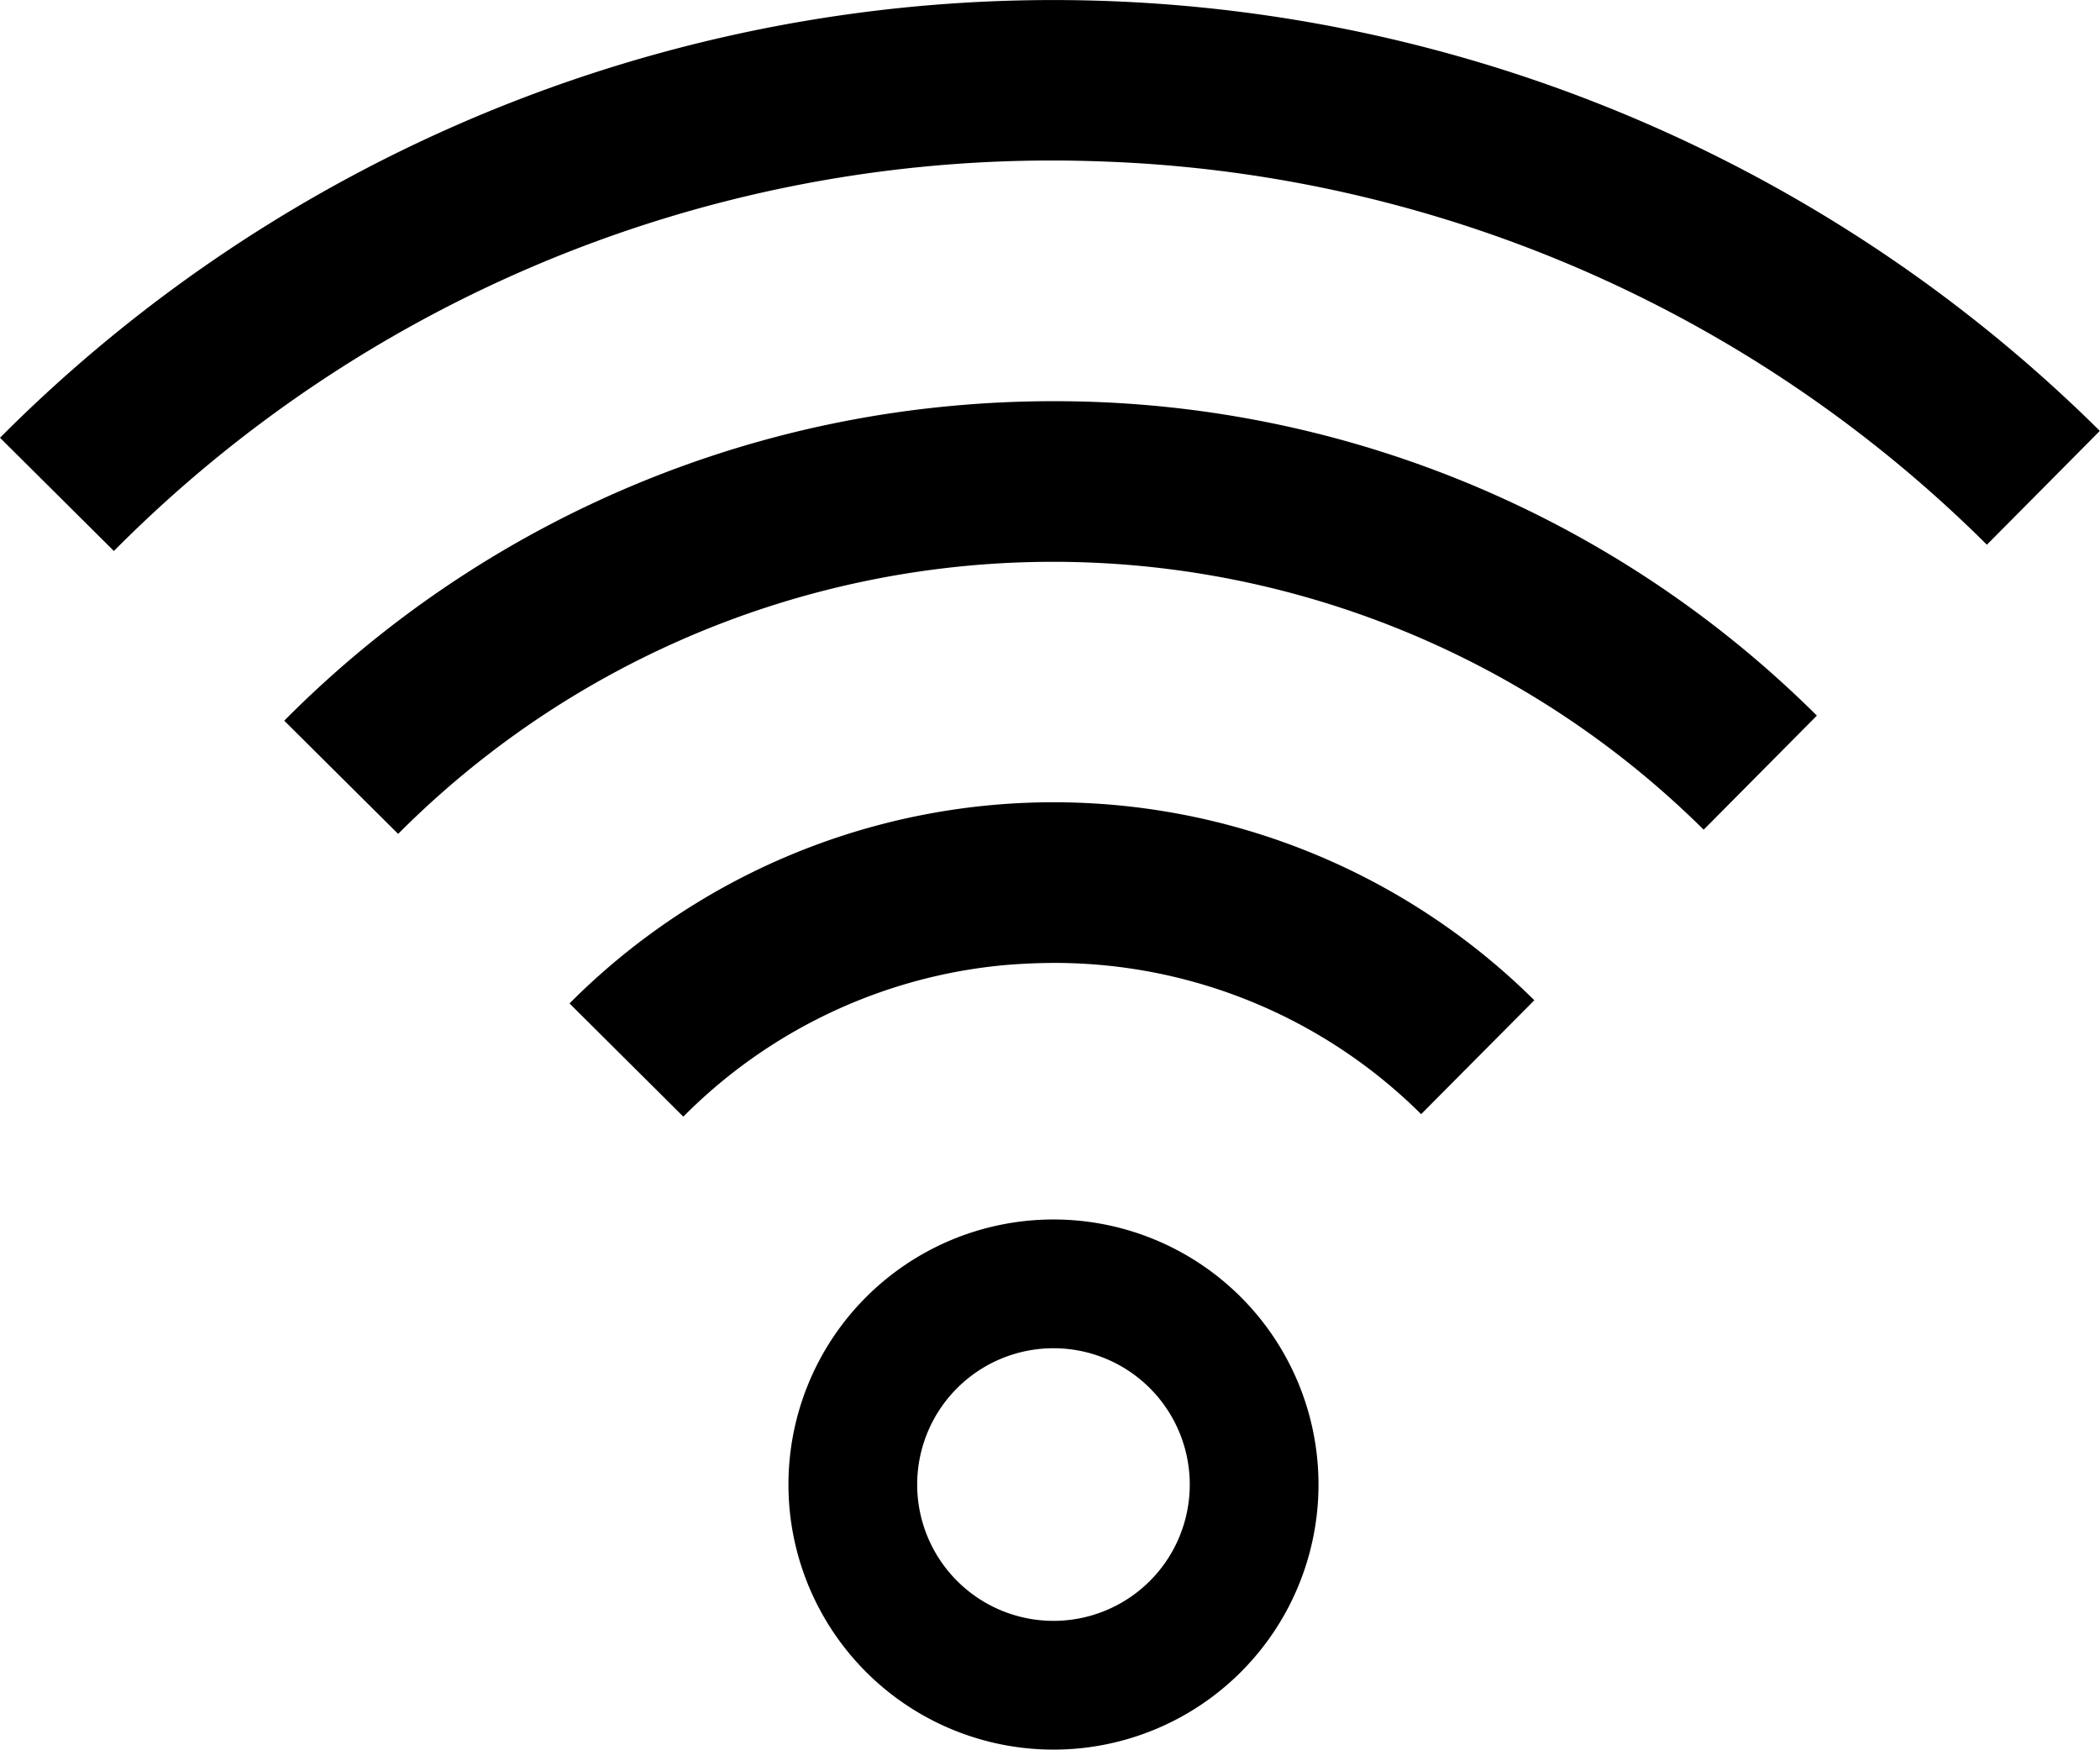
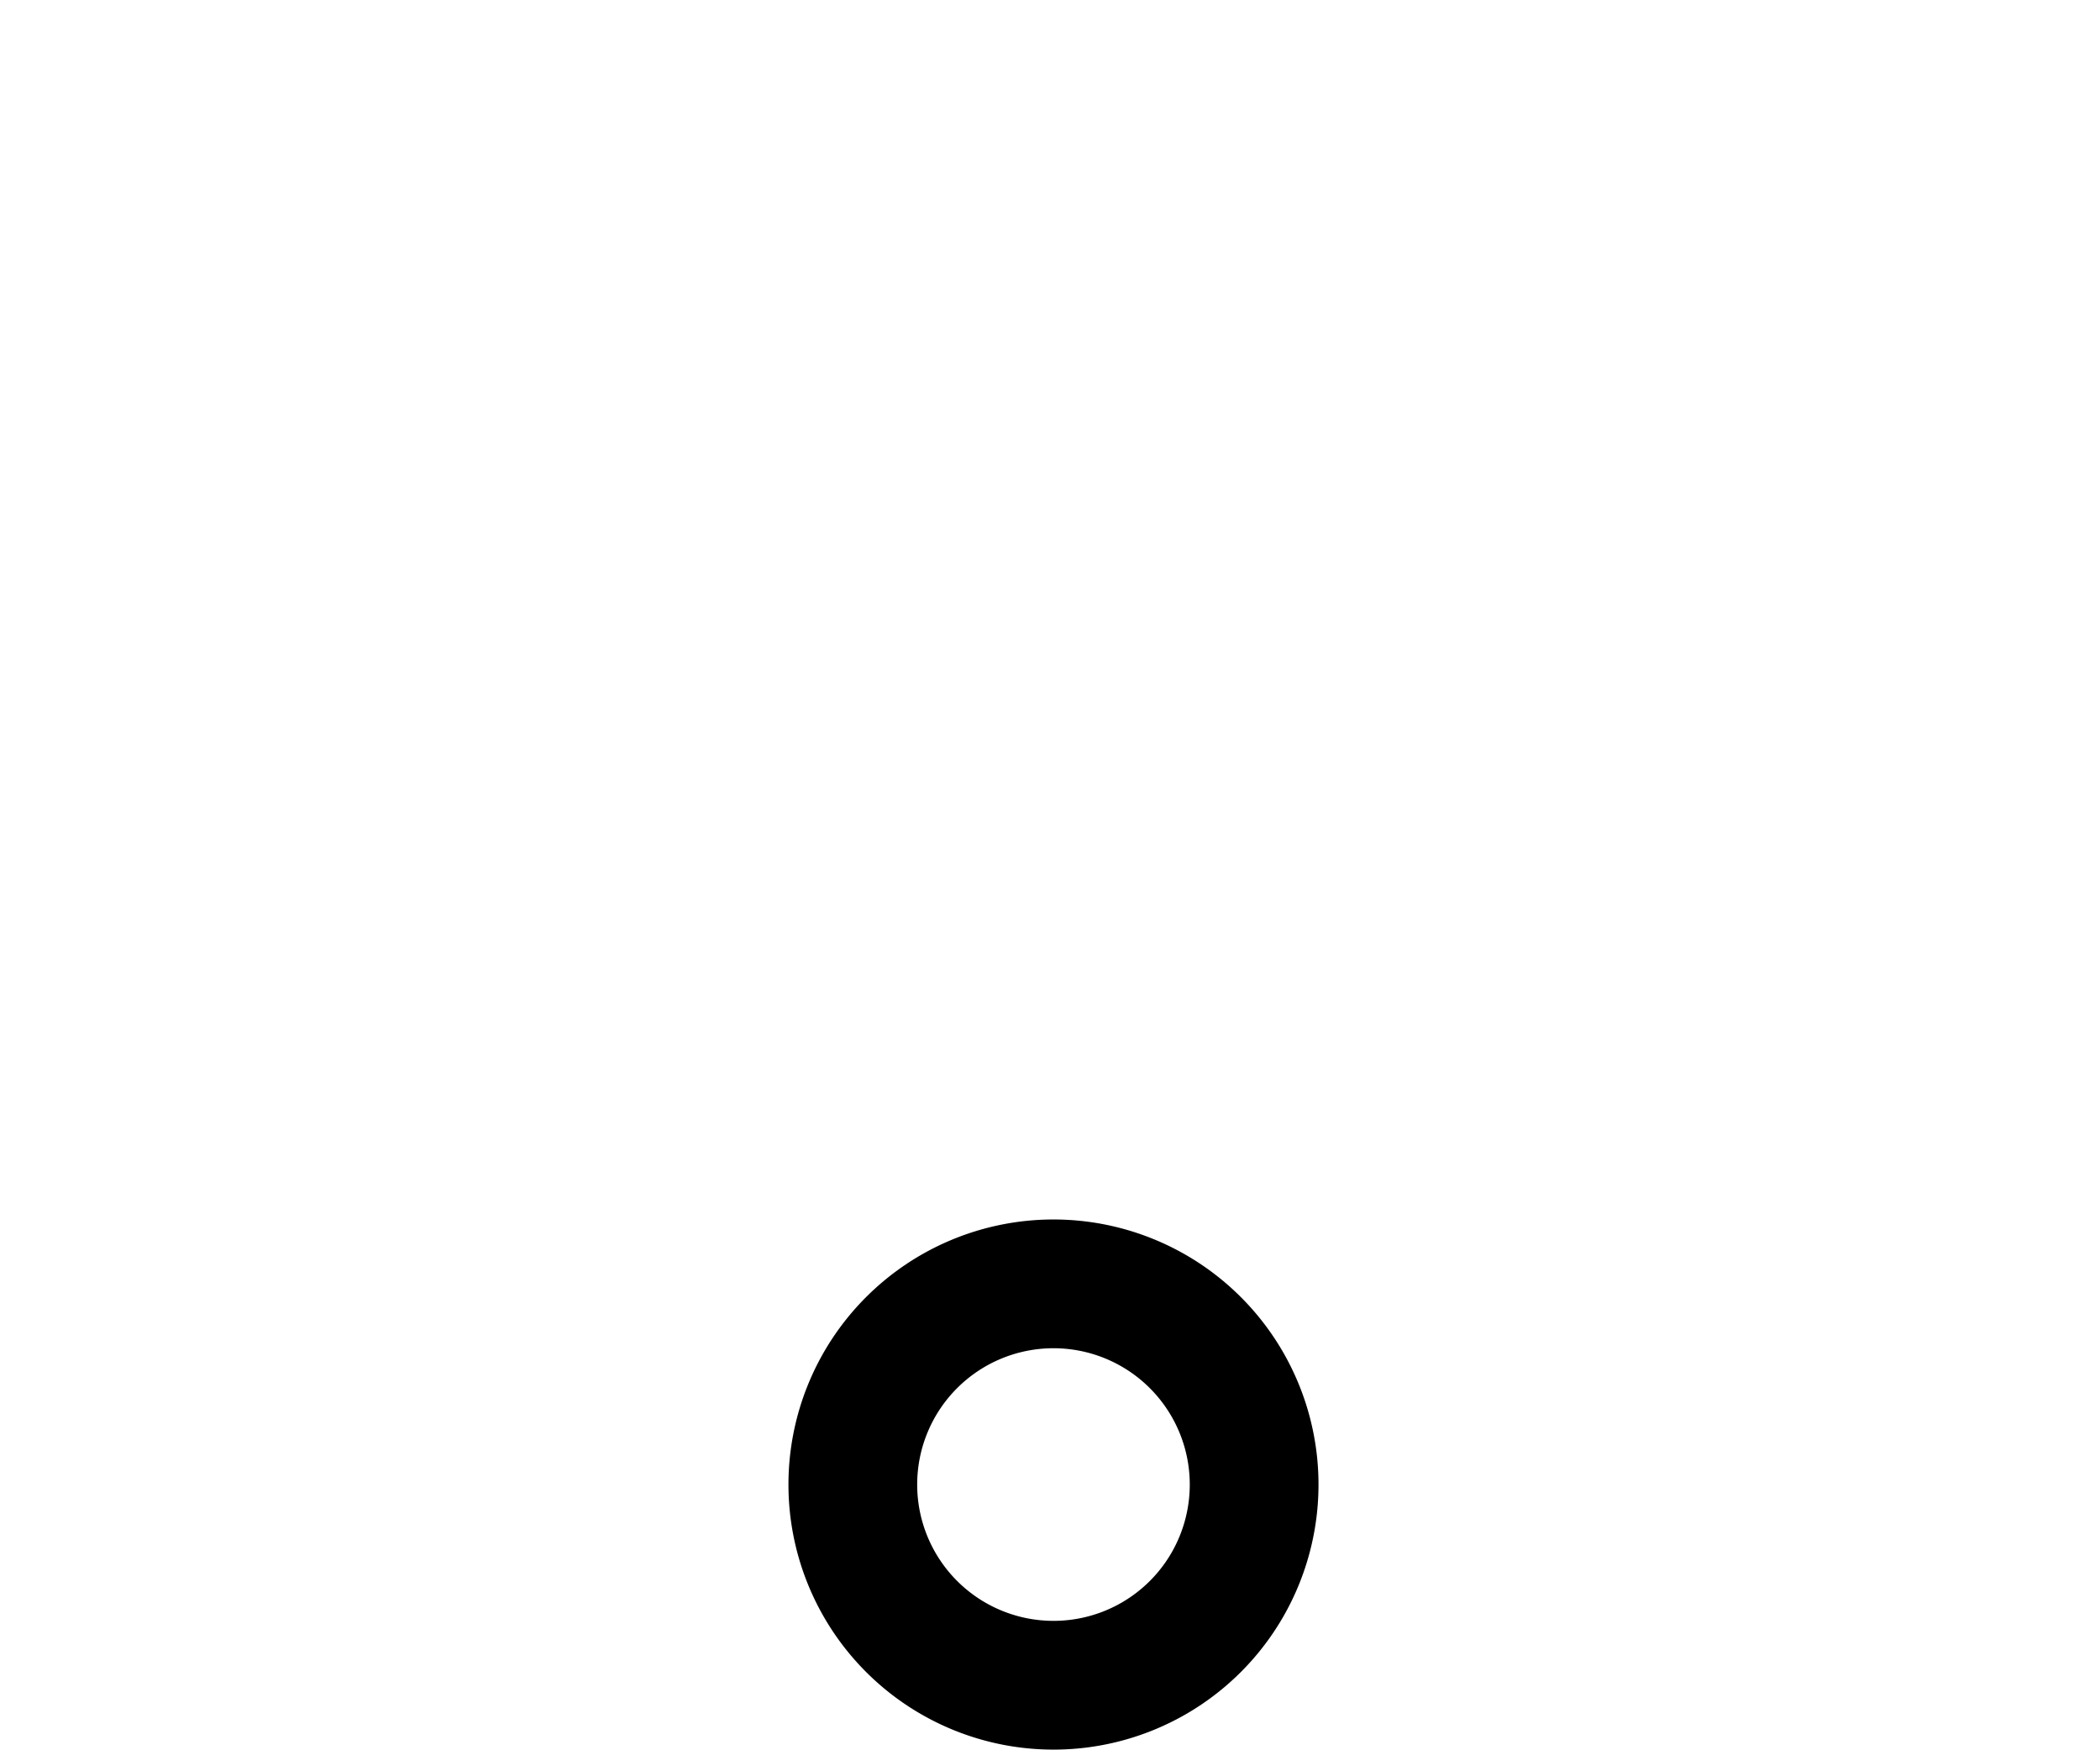
<svg xmlns="http://www.w3.org/2000/svg" height="20.383" viewBox="0 0 24.469 20.383" width="24.469">
  <g transform="matrix(0 1 -1 0 99.967 0)">
-     <path d="m1.888 86.953a15.366 15.366 0 0 1 4.458-10.137l-1.326-1.316a17.32 17.32 0 0 0 .08 24.467l1.319-1.327a15.383 15.383 0 0 1 -4.549-10.949c0-.246.007-.491.018-.738z" />
-     <path d="m74.183 125.6-1.327-1.317a12.587 12.587 0 0 0 -3.663 8.9q0 .608.058 1.215a12.576 12.576 0 0 0 3.664 7.743l1.319-1.327a10.769 10.769 0 0 1 -.051-15.21z" transform="translate(-64.519 -45.486)" />
-     <path d="m140.238 178.661a6.06 6.06 0 0 1 1.762-4.283l-1.327-1.319a7.957 7.957 0 0 0 .037 11.242l1.319-1.326a6.052 6.052 0 0 1 -1.764-3.727c-.017-.195-.026-.391-.027-.587z" transform="translate(-129.02 -90.97)" />
    <path d="m223.725 221.387a2.338 2.338 0 1 0 2.346 2.33 2.337 2.337 0 0 0 -2.346-2.33z" fill="none" stroke="#000" stroke-linecap="round" stroke-linejoin="round" stroke-width="1.5" transform="translate(-206.438 -136.033)" />
  </g>
</svg>